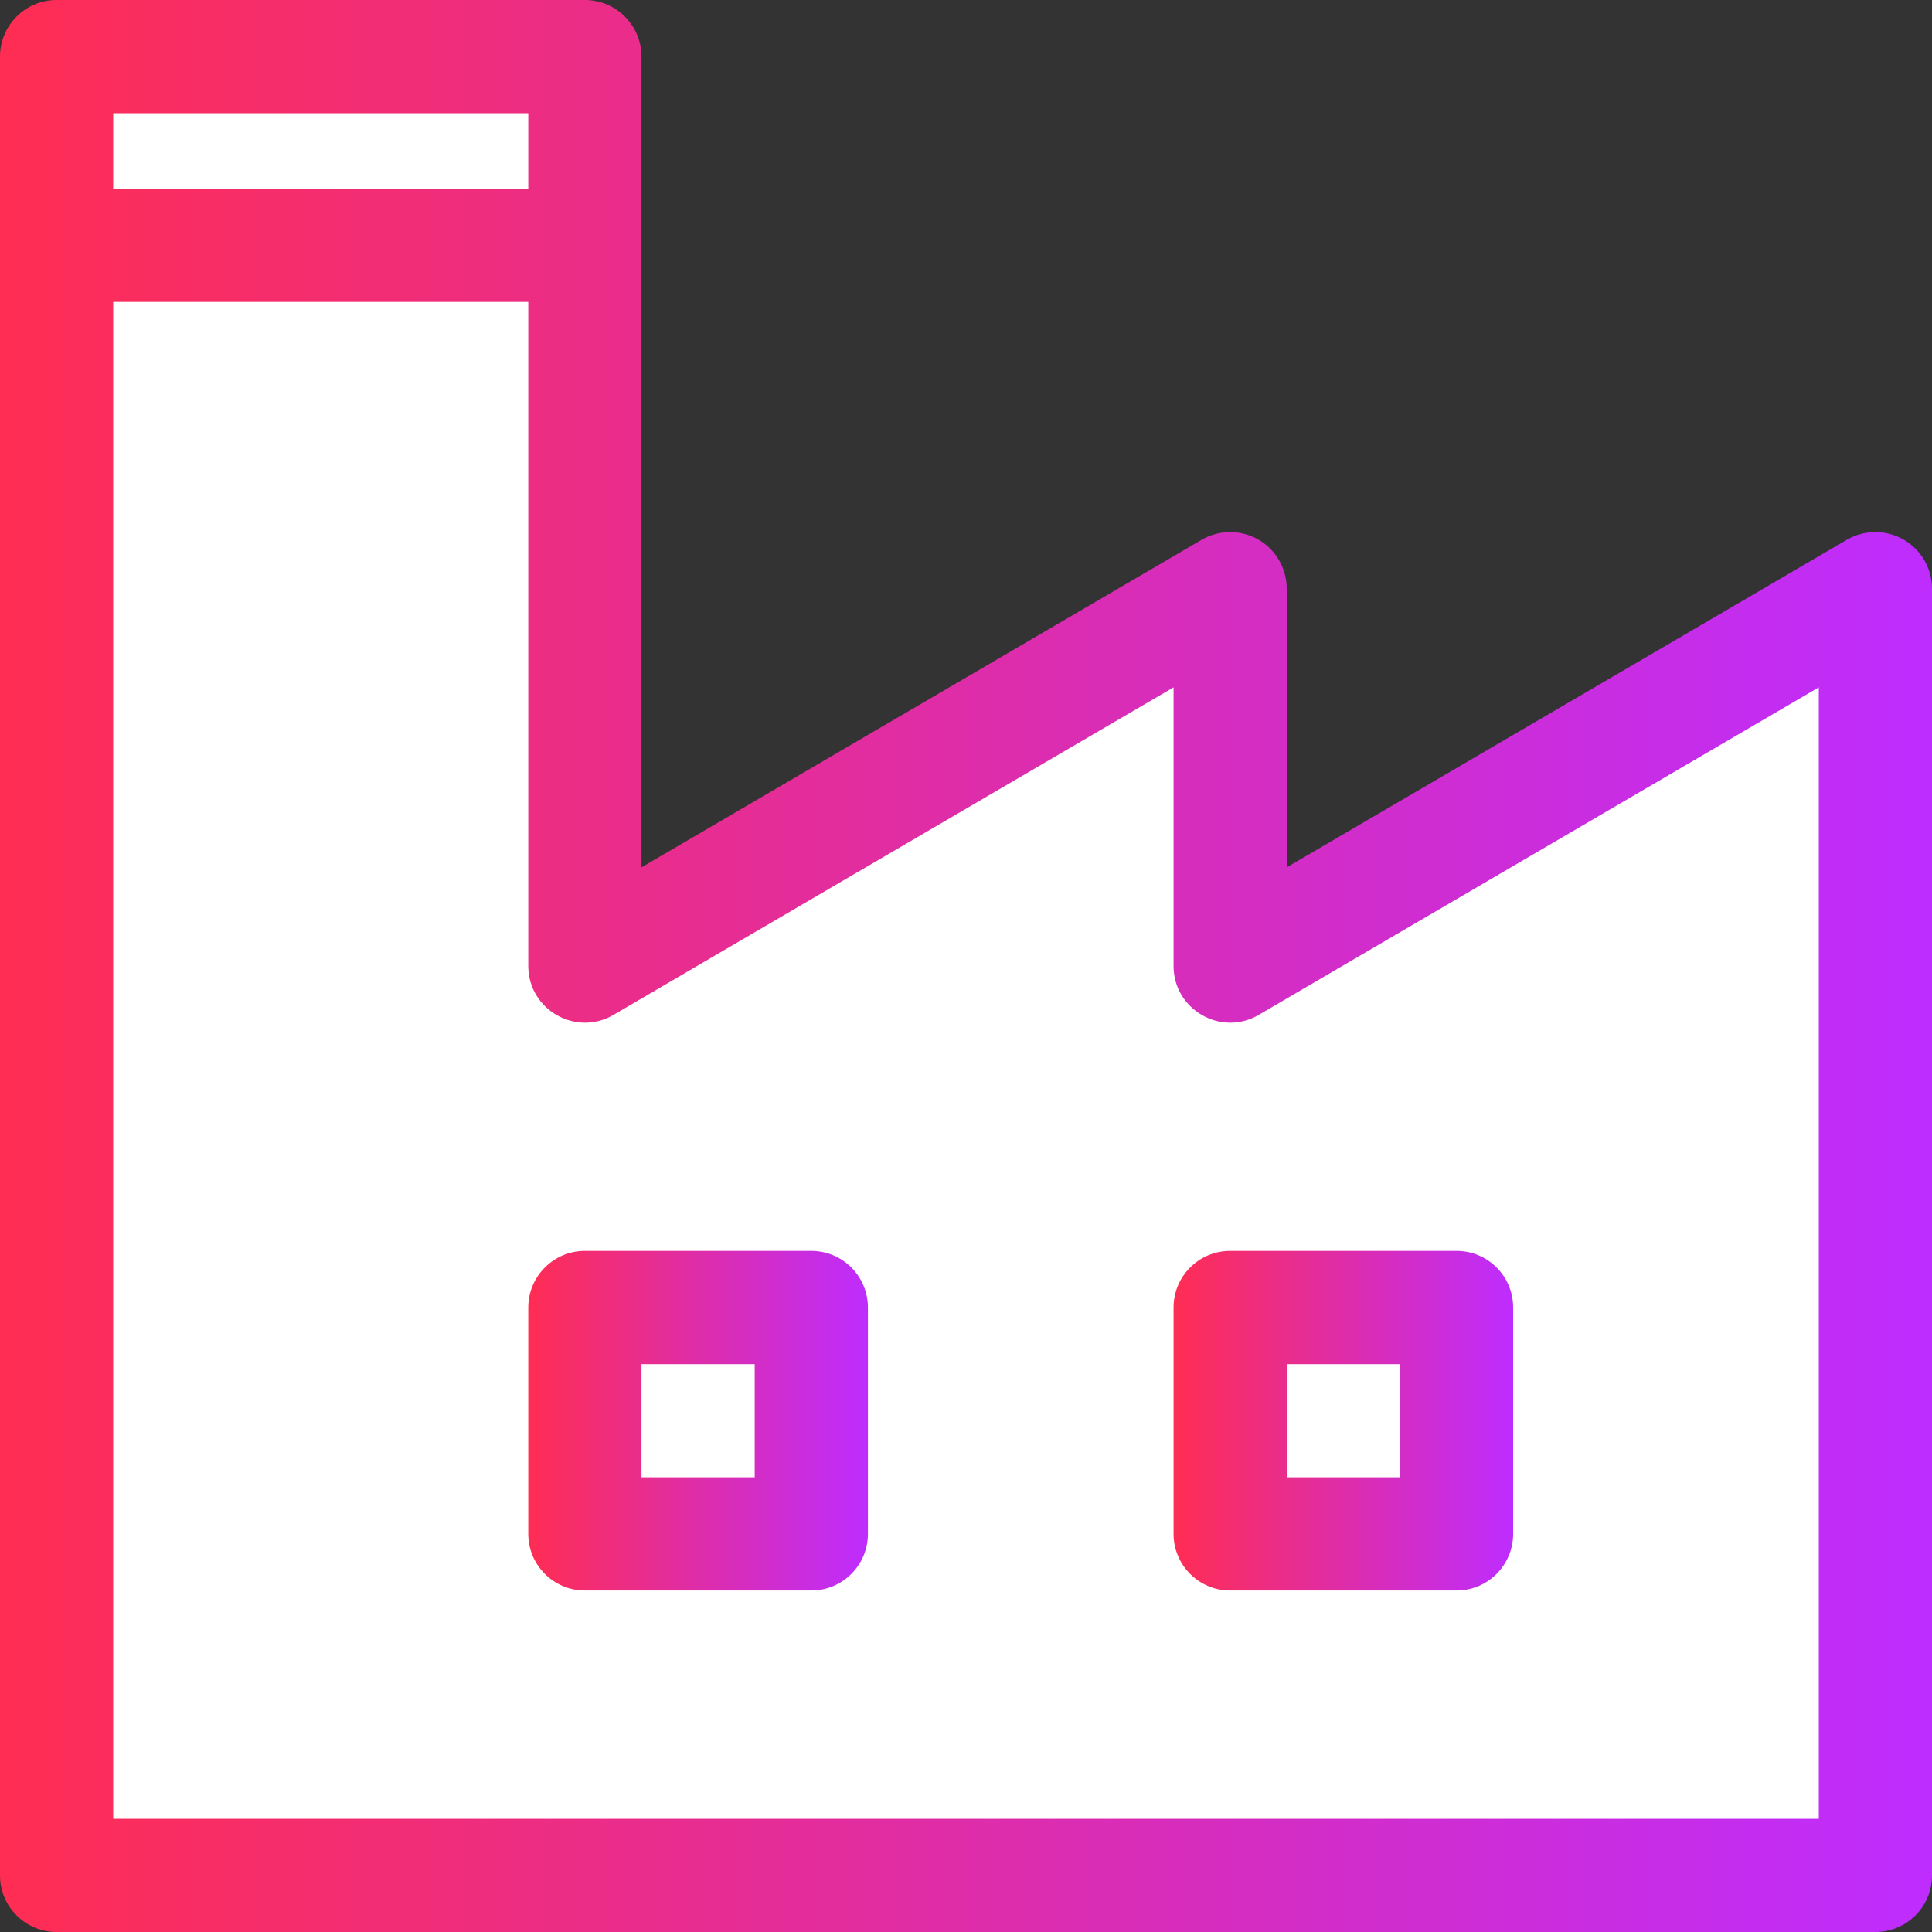
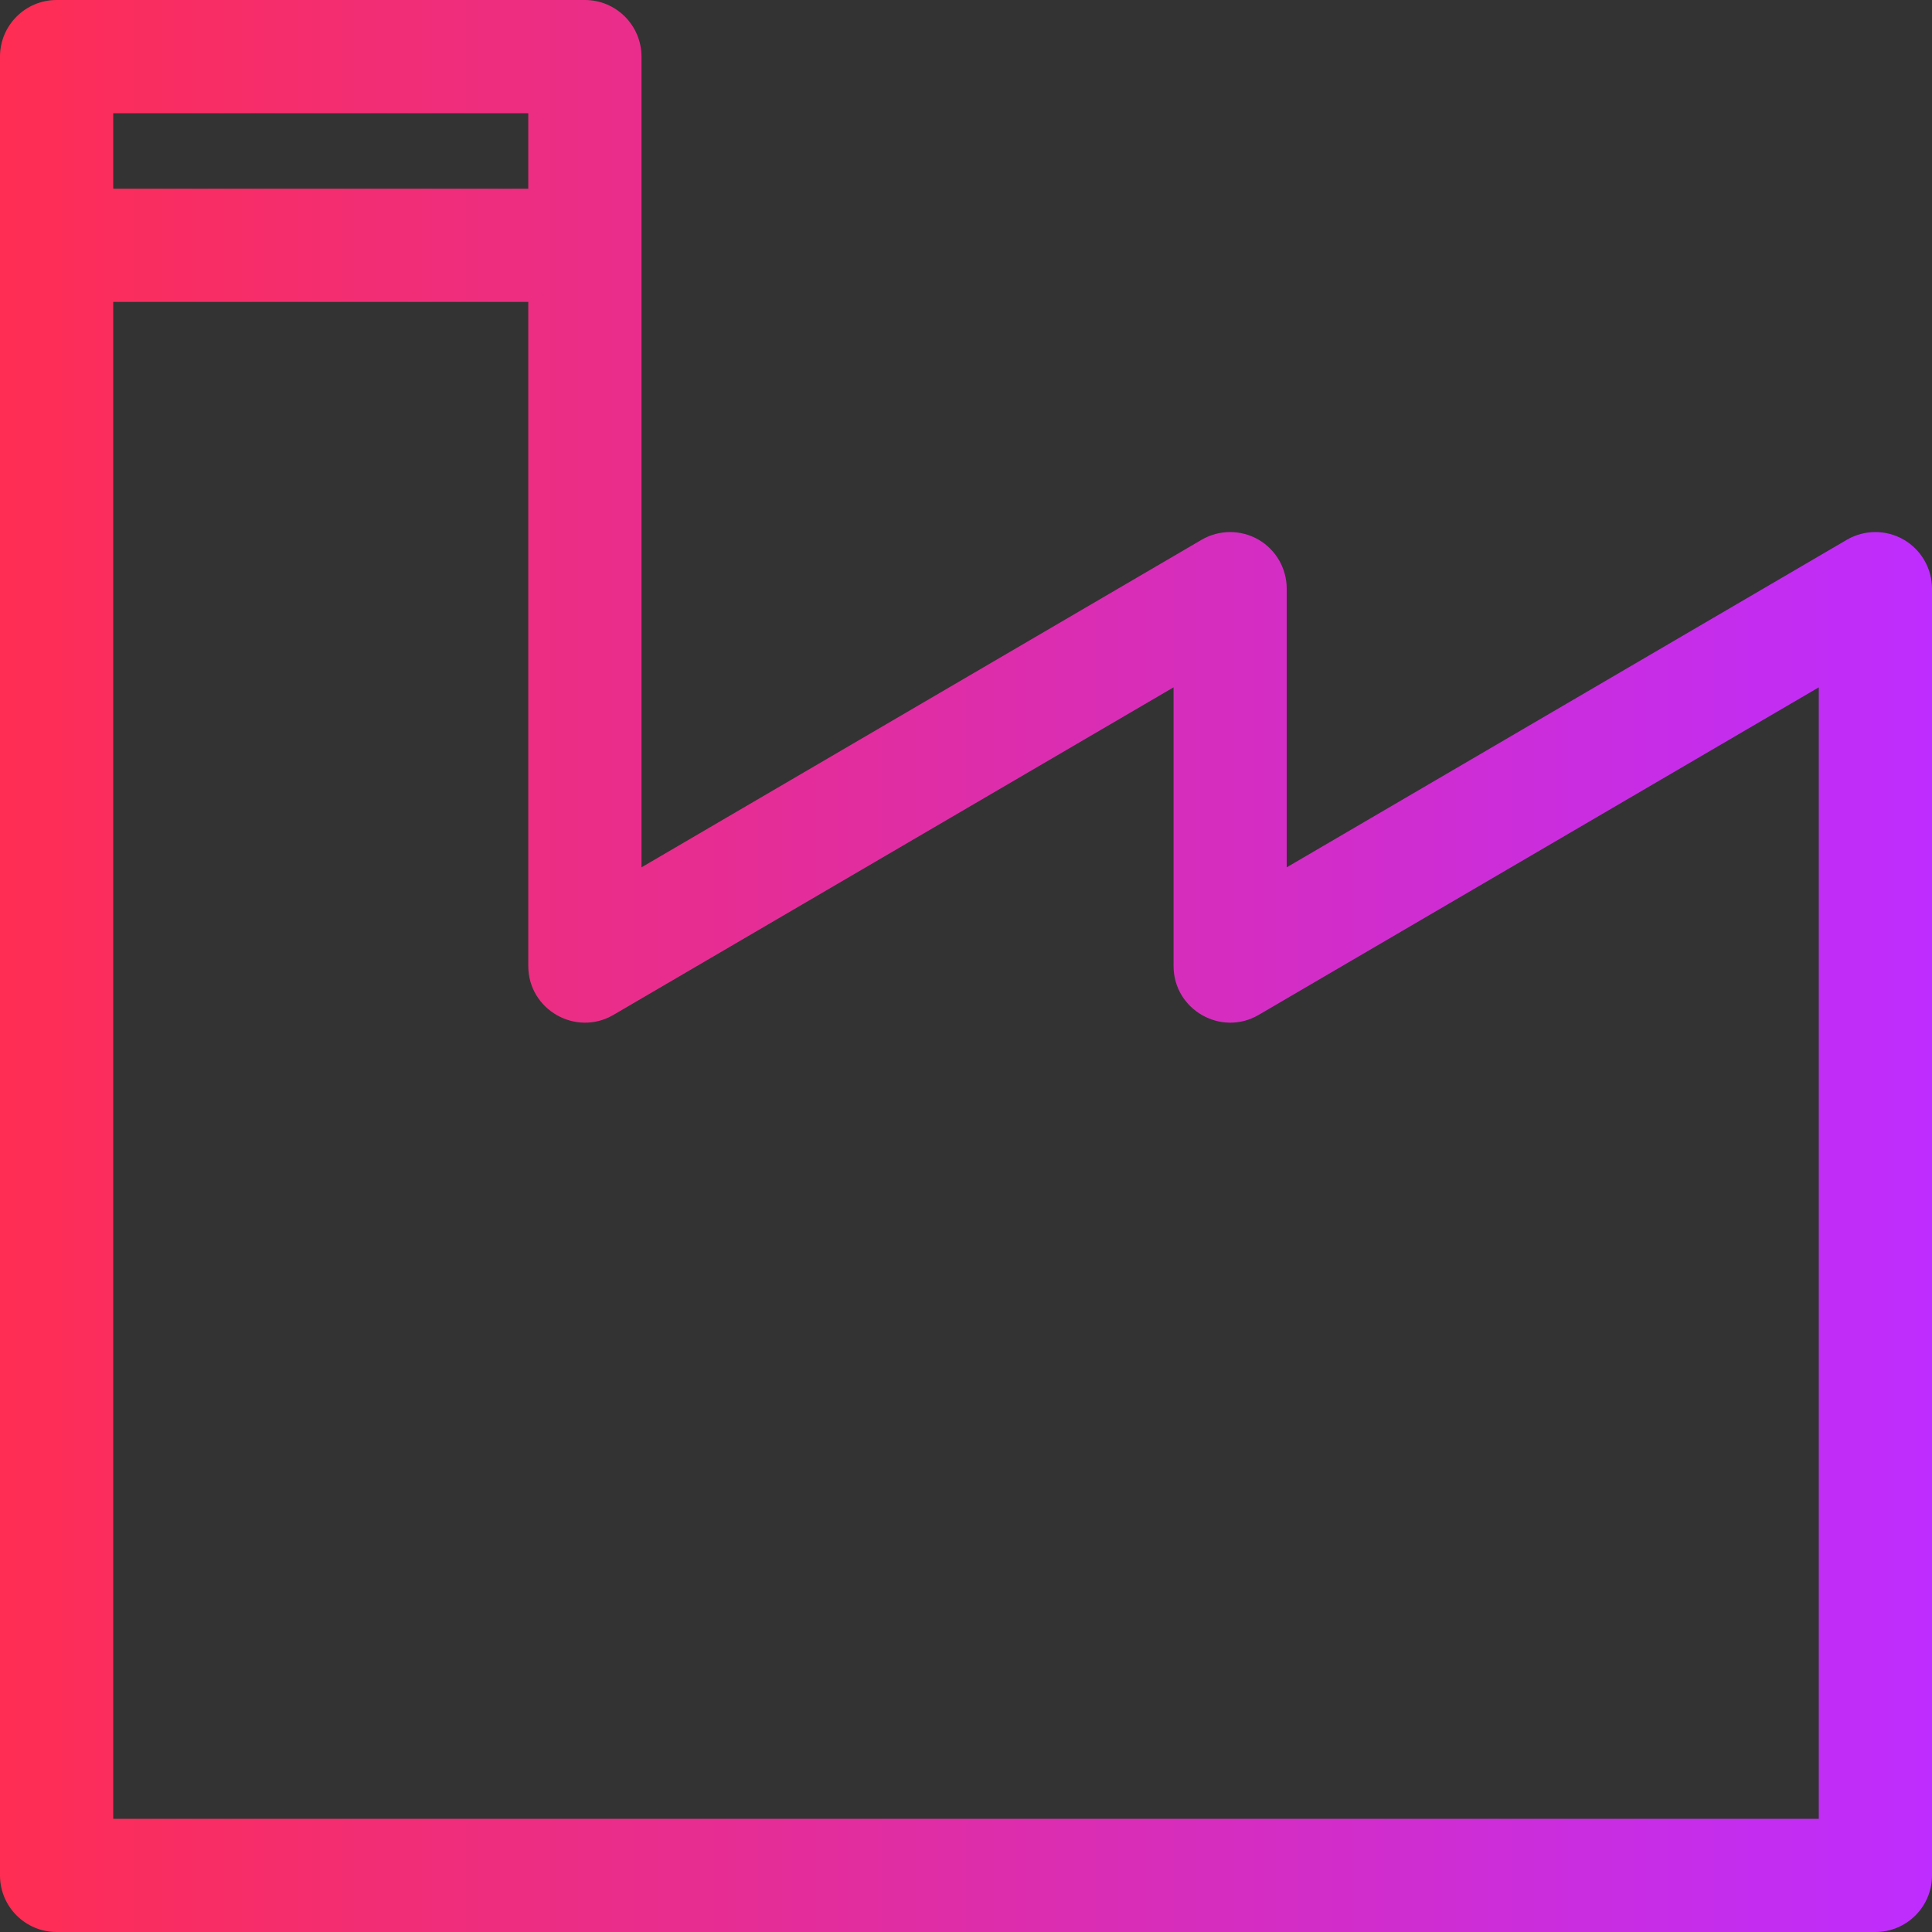
<svg xmlns="http://www.w3.org/2000/svg" width="30" height="30" viewBox="0 0 30 30" fill="none">
  <rect x="0" y="0" width="30" height="30" fill="#333333" stroke="none" />
  <g clip-path="url(#clip0_174_464)">
-     <path d="M0.714 28.928L1.071 1.429L9.286 0.714V15L19.286 9.286V15L29.286 9.286V28.928H0.714Z" fill="white" />
    <path d="M29.558 8.378C29.285 8.222 28.949 8.223 28.677 8.382L19.98 13.468V9.141C19.98 8.826 19.812 8.535 19.539 8.378C19.266 8.222 18.93 8.223 18.658 8.382L9.961 13.468V0.879C9.961 0.394 9.567 0 9.082 0H0.879C0.394 0 0 0.394 0 0.879V29.121C0 29.607 0.394 30 0.879 30H29.121C29.607 30 30 29.607 30 29.121V9.141C30 8.826 29.831 8.535 29.558 8.378ZM1.758 1.758H8.203V2.93H1.758V1.758ZM28.242 28.242H1.758V4.688H8.203V15C8.203 15.678 8.941 16.101 9.526 15.759L18.223 10.673V15C18.223 15.678 18.961 16.101 19.545 15.759L28.242 10.673V28.242Z" fill="url(#paint0_linear_174_464)" />
-     <path d="M12.598 19.424H9.082C8.597 19.424 8.203 19.817 8.203 20.303V23.818C8.203 24.304 8.597 24.697 9.082 24.697H12.598C13.083 24.697 13.477 24.304 13.477 23.818V20.303C13.477 19.817 13.083 19.424 12.598 19.424ZM11.719 22.939H9.961V21.182H11.719V22.939Z" fill="url(#paint1_linear_174_464)" />
-     <path d="M22.617 19.424H19.102C18.616 19.424 18.223 19.817 18.223 20.303V23.818C18.223 24.304 18.616 24.697 19.102 24.697H22.617C23.103 24.697 23.496 24.304 23.496 23.818V20.303C23.496 19.817 23.103 19.424 22.617 19.424ZM21.738 22.939H19.98V21.182H21.738V22.939Z" fill="url(#paint2_linear_174_464)" />
  </g>
  <defs>
    <linearGradient id="paint0_linear_174_464" x1="1.11759e-07" y1="15" x2="30" y2="15" gradientUnits="userSpaceOnUse">
      <stop stop-color="#FF2D53" />
      <stop offset="1" stop-color="#BE2DFF" />
    </linearGradient>
    <linearGradient id="paint1_linear_174_464" x1="8.203" y1="22.061" x2="13.477" y2="22.061" gradientUnits="userSpaceOnUse">
      <stop stop-color="#FF2D53" />
      <stop offset="1" stop-color="#BE2DFF" />
    </linearGradient>
    <linearGradient id="paint2_linear_174_464" x1="18.223" y1="22.061" x2="23.496" y2="22.061" gradientUnits="userSpaceOnUse">
      <stop stop-color="#FF2D53" />
      <stop offset="1" stop-color="#BE2DFF" />
    </linearGradient>
    <clipPath id="clip0_174_464">
      <rect width="30" height="30" fill="white" />
    </clipPath>
  </defs>
</svg>